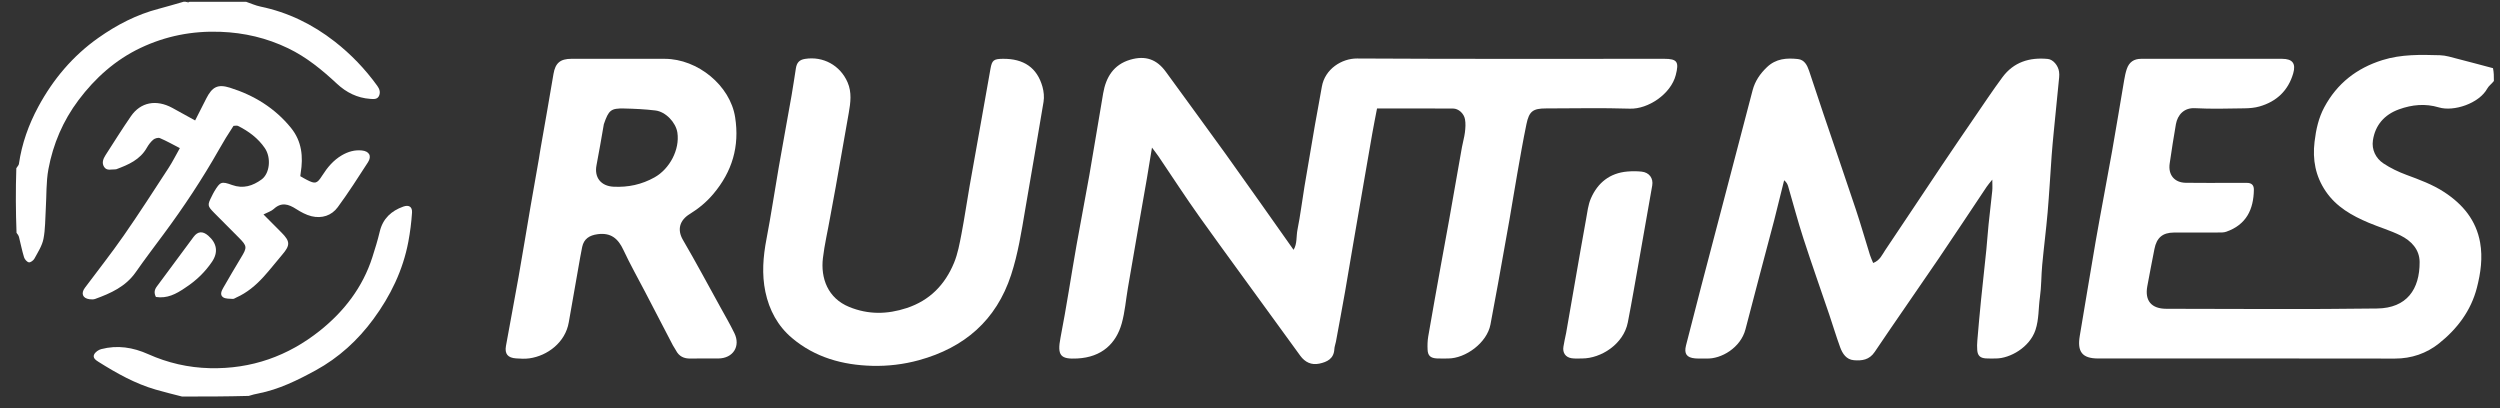
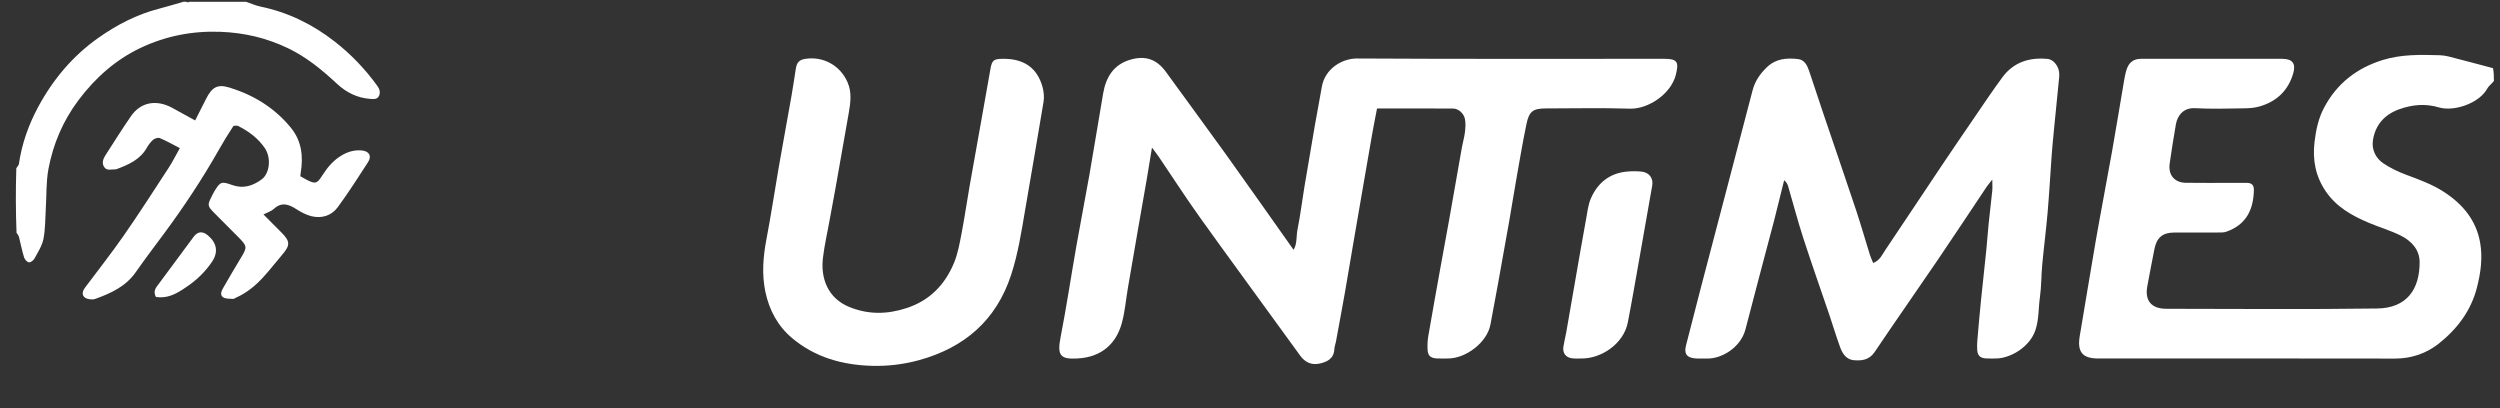
<svg xmlns="http://www.w3.org/2000/svg" width="153" height="25" viewBox="0 0 153 25" fill="none">
  <rect x="0" y="0" width="153" height="25" fill="#333333" stroke="none" />
  <path d="M152.626 4.958C152.482 5.142 152.311 5.255 152.225 5.414C151.719 6.341 150.162 6.843 149.263 6.574C148.431 6.325 147.622 6.401 146.817 6.692C145.915 7.019 145.36 7.667 145.222 8.594C145.139 9.149 145.388 9.684 145.868 10.002C146.299 10.289 146.781 10.518 147.268 10.699C148.07 10.997 148.869 11.287 149.592 11.76C150.729 12.505 151.542 13.481 151.784 14.847C151.948 15.778 151.82 16.7 151.586 17.61C151.221 19.026 150.373 20.136 149.265 21.019C148.503 21.627 147.583 21.947 146.565 21.945C140.513 21.933 134.461 21.94 128.409 21.939C127.428 21.939 127.114 21.528 127.285 20.538C127.616 18.616 127.919 16.689 128.255 14.767C128.577 12.922 128.935 11.083 129.262 9.239C129.519 7.794 129.752 6.344 130 4.898C130.039 4.669 130.086 4.439 130.16 4.221C130.302 3.804 130.591 3.601 131.033 3.6C133.913 3.598 136.793 3.597 139.673 3.6C140.3 3.601 140.52 3.887 140.344 4.492C140.036 5.547 139.327 6.215 138.282 6.515C137.989 6.599 137.672 6.626 137.365 6.63C136.353 6.644 135.339 6.676 134.33 6.621C133.665 6.585 133.269 7.03 133.166 7.598C133.022 8.396 132.906 9.2 132.785 10.002C132.68 10.694 133.069 11.175 133.767 11.187C134.72 11.202 135.674 11.191 136.627 11.191C136.919 11.191 137.211 11.194 137.503 11.192C137.788 11.19 137.941 11.32 137.937 11.614C137.919 12.814 137.479 13.753 136.243 14.183C136.084 14.239 135.898 14.228 135.725 14.229C134.83 14.233 133.934 14.226 133.039 14.232C132.35 14.237 131.985 14.55 131.851 15.241C131.703 15.999 131.554 16.757 131.415 17.517C131.252 18.402 131.664 18.897 132.583 18.898C136.883 18.902 141.184 18.94 145.484 18.88C147.291 18.855 148.09 17.709 148.081 16.034C148.077 15.267 147.566 14.735 146.913 14.411C146.29 14.103 145.613 13.906 144.97 13.635C143.94 13.201 142.982 12.664 142.332 11.704C141.707 10.781 141.519 9.779 141.651 8.674C141.739 7.93 141.896 7.216 142.247 6.563C143.027 5.11 144.224 4.173 145.804 3.678C146.964 3.315 148.141 3.347 149.323 3.38C149.684 3.39 150.045 3.508 150.4 3.599C151.113 3.779 151.821 3.975 152.572 4.172C152.622 4.423 152.63 4.665 152.626 4.958Z" fill="white" />
  <path d="M15.068 0.112C15.358 0.211 15.641 0.34 15.938 0.402C17.622 0.751 19.123 1.483 20.474 2.535C21.475 3.314 22.343 4.22 23.087 5.249C23.227 5.443 23.288 5.634 23.206 5.844C23.107 6.098 22.861 6.066 22.652 6.051C21.866 5.995 21.196 5.659 20.629 5.132C19.718 4.284 18.767 3.499 17.634 2.954C16.324 2.323 14.956 2.002 13.495 1.947C11.77 1.882 10.139 2.202 8.598 2.934C7.065 3.662 5.827 4.768 4.808 6.123C3.858 7.387 3.251 8.808 2.964 10.347C2.817 11.14 2.852 11.966 2.802 12.777C2.763 13.394 2.778 14.022 2.659 14.623C2.575 15.045 2.318 15.438 2.107 15.827C2.047 15.939 1.866 16.073 1.767 16.055C1.65 16.034 1.511 15.873 1.472 15.745C1.347 15.34 1.267 14.921 1.163 14.509C1.141 14.423 1.089 14.344 1.012 14.249C0.963 12.944 0.955 11.653 0.999 10.293C1.088 10.162 1.148 10.102 1.157 10.035C1.335 8.792 1.755 7.622 2.345 6.529C3.248 4.856 4.453 3.422 6.018 2.318C7.15 1.52 8.364 0.888 9.715 0.538C10.215 0.408 10.71 0.255 11.248 0.104C11.342 0.102 11.396 0.109 11.46 0.132C11.468 0.148 11.517 0.159 11.517 0.159C11.517 0.159 11.553 0.118 11.607 0.11C12.797 0.105 13.933 0.108 15.068 0.112Z" fill="white" />
  <path d="M78.254 19.952C76.628 17.705 75.006 15.505 73.418 13.282C72.55 12.066 71.74 10.81 70.902 9.573C70.797 9.419 70.681 9.274 70.501 9.032C70.386 9.729 70.295 10.311 70.195 10.891C70.025 11.881 69.848 12.87 69.676 13.86C69.458 15.116 69.241 16.372 69.026 17.629C68.903 18.352 68.846 19.094 68.649 19.797C68.309 21.006 67.449 21.86 65.934 21.939C64.912 21.993 64.688 21.773 64.903 20.665C65.268 18.788 65.551 16.895 65.882 15.012C66.132 13.585 66.415 12.164 66.665 10.737C66.958 9.062 67.225 7.383 67.514 5.708C67.684 4.725 68.151 3.957 69.164 3.656C70.11 3.376 70.802 3.635 71.357 4.403C72.572 6.083 73.808 7.748 75.016 9.432C76.404 11.368 77.772 13.319 79.166 15.289C79.396 14.92 79.323 14.463 79.407 14.05C79.582 13.18 79.688 12.296 79.833 11.419C80.041 10.162 80.256 8.905 80.474 7.649C80.61 6.869 80.763 6.092 80.896 5.312C81.08 4.223 82.118 3.575 83.049 3.58C89.316 3.616 95.584 3.599 101.852 3.599C102.656 3.599 102.763 3.794 102.557 4.592C102.255 5.762 100.861 6.685 99.752 6.65C98.041 6.595 96.327 6.634 94.614 6.636C93.818 6.637 93.582 6.807 93.418 7.599C93.21 8.6 93.037 9.61 92.859 10.618C92.691 11.569 92.54 12.523 92.374 13.475C92.147 14.769 91.915 16.062 91.681 17.354C91.53 18.191 91.374 19.026 91.216 19.861C91.003 20.98 89.697 21.936 88.627 21.939C88.394 21.94 88.159 21.949 87.927 21.936C87.551 21.914 87.385 21.767 87.369 21.407C87.356 21.137 87.362 20.86 87.407 20.595C87.659 19.129 87.924 17.666 88.187 16.201C88.351 15.289 88.524 14.377 88.686 13.464C88.95 11.981 89.207 10.496 89.47 9.013C89.524 8.709 89.615 8.41 89.653 8.104C89.685 7.838 89.706 7.558 89.657 7.297C89.591 6.938 89.257 6.646 88.933 6.643C87.397 6.633 85.861 6.639 84.274 6.639C84.173 7.169 84.07 7.675 83.981 8.182C83.805 9.172 83.637 10.162 83.466 11.152C83.246 12.427 83.025 13.702 82.807 14.978C82.644 15.93 82.489 16.883 82.321 17.835C82.14 18.862 81.948 19.887 81.759 20.913C81.731 21.064 81.669 21.213 81.662 21.365C81.632 21.954 81.222 22.152 80.742 22.254C80.256 22.357 79.868 22.169 79.577 21.772C79.142 21.177 78.707 20.583 78.254 19.952Z" fill="white" />
  <path d="M108.579 13.484C107.981 15.738 107.396 17.947 106.822 20.157C106.53 21.282 105.333 21.983 104.435 21.941C104.202 21.93 103.967 21.954 103.735 21.933C103.224 21.887 103.056 21.649 103.183 21.144C103.486 19.942 103.796 18.743 104.109 17.544C104.559 15.821 105.014 14.099 105.465 12.376C106.064 10.092 106.659 7.806 107.26 5.522C107.407 4.966 107.713 4.516 108.135 4.113C108.691 3.581 109.348 3.539 110.035 3.614C110.431 3.657 110.6 3.992 110.716 4.334C111.013 5.217 111.301 6.103 111.6 6.985C112.259 8.933 112.931 10.877 113.581 12.828C113.887 13.747 114.152 14.68 114.441 15.604C114.491 15.764 114.565 15.917 114.638 16.095C115.047 15.941 115.182 15.598 115.369 15.319C116.527 13.598 117.672 11.867 118.827 10.143C119.497 9.144 120.176 8.152 120.855 7.16C121.414 6.345 121.961 5.521 122.549 4.727C123.238 3.796 124.211 3.498 125.329 3.608C125.65 3.639 125.962 4.01 126.014 4.386C126.031 4.501 126.031 4.621 126.02 4.736C125.912 5.851 125.798 6.965 125.689 8.079C125.642 8.561 125.596 9.042 125.561 9.524C125.477 10.681 125.415 11.841 125.315 12.997C125.222 14.074 125.082 15.147 124.982 16.224C124.921 16.879 124.937 17.543 124.843 18.192C124.748 18.859 124.789 19.539 124.57 20.197C124.211 21.27 123.004 21.932 122.166 21.938C121.952 21.94 121.737 21.95 121.524 21.934C121.184 21.909 121.032 21.76 121.007 21.428C120.992 21.235 120.996 21.038 121.013 20.845C121.083 20.017 121.156 19.19 121.239 18.363C121.343 17.326 121.461 16.29 121.567 15.253C121.618 14.753 121.647 14.251 121.699 13.751C121.769 13.059 121.856 12.37 121.926 11.678C121.945 11.486 121.929 11.29 121.929 10.993C121.781 11.179 121.674 11.296 121.587 11.427C120.604 12.894 119.634 14.37 118.641 15.831C117.344 17.739 116.018 19.627 114.73 21.541C114.401 22.03 113.949 22.085 113.459 22.045C112.996 22.008 112.762 21.646 112.618 21.255C112.378 20.599 112.179 19.929 111.955 19.267C111.425 17.706 110.873 16.151 110.365 14.582C110.025 13.533 109.745 12.464 109.435 11.404C109.399 11.279 109.34 11.16 109.19 11.031C108.992 11.834 108.794 12.636 108.579 13.484Z" fill="white" />
-   <path d="M33.093 9.026C33.364 7.495 33.622 6.011 33.873 4.527C33.986 3.859 34.284 3.6 34.97 3.599C36.876 3.598 38.783 3.594 40.689 3.6C42.701 3.607 44.688 5.234 44.99 7.174C45.27 8.966 44.809 10.5 43.657 11.868C43.241 12.362 42.756 12.764 42.21 13.1C41.603 13.474 41.424 14.044 41.795 14.681C42.587 16.038 43.328 17.424 44.087 18.799C44.378 19.326 44.681 19.847 44.944 20.387C45.338 21.195 44.861 21.932 43.959 21.939C43.395 21.943 42.831 21.928 42.267 21.943C41.855 21.954 41.553 21.809 41.363 21.437C41.311 21.334 41.237 21.241 41.183 21.139C40.617 20.054 40.054 18.967 39.489 17.882C39.041 17.021 38.562 16.174 38.152 15.295C37.826 14.596 37.384 14.223 36.57 14.334C36.069 14.402 35.736 14.618 35.63 15.109C35.586 15.317 35.547 15.526 35.51 15.735C35.276 17.066 35.038 18.396 34.809 19.727C34.598 20.96 33.502 21.776 32.399 21.931C32.132 21.968 31.854 21.953 31.583 21.934C31.076 21.899 30.877 21.658 30.965 21.169C31.216 19.763 31.487 18.36 31.735 16.954C31.99 15.509 32.225 14.06 32.473 12.614C32.639 11.644 32.814 10.675 32.983 9.705C33.019 9.495 33.045 9.284 33.093 9.026ZM36.955 7.601C36.807 8.437 36.671 9.275 36.507 10.108C36.359 10.859 36.775 11.389 37.551 11.427C38.444 11.47 39.272 11.295 40.061 10.853C40.982 10.336 41.611 9.158 41.456 8.116C41.363 7.498 40.744 6.837 40.111 6.761C39.479 6.684 38.839 6.655 38.202 6.64C37.386 6.622 37.253 6.734 36.955 7.601Z" fill="white" />
  <path d="M50.805 13.294C50.653 14.162 50.459 14.973 50.362 15.797C50.218 17.02 50.656 18.249 51.974 18.786C53.138 19.261 54.297 19.245 55.491 18.852C56.907 18.385 57.83 17.423 58.383 16.094C58.618 15.53 58.728 14.908 58.845 14.302C59.031 13.335 59.17 12.358 59.34 11.388C59.566 10.094 59.802 8.801 60.032 7.508C60.229 6.405 60.422 5.301 60.619 4.199C60.711 3.687 60.816 3.606 61.365 3.599C62.653 3.582 63.473 4.144 63.8 5.314C63.881 5.605 63.914 5.936 63.865 6.232C63.503 8.443 63.11 10.649 62.737 12.858C62.511 14.193 62.302 15.533 61.88 16.824C60.969 19.607 59.019 21.278 56.243 22.042C55.306 22.3 54.335 22.415 53.371 22.389C51.569 22.341 49.878 21.875 48.47 20.686C47.598 19.95 47.076 18.976 46.842 17.863C46.616 16.785 46.701 15.712 46.908 14.633C47.188 13.173 47.405 11.7 47.66 10.234C47.915 8.769 48.187 7.307 48.444 5.842C48.541 5.29 48.619 4.735 48.708 4.182C48.764 3.826 48.926 3.659 49.263 3.605C50.376 3.426 51.42 3.999 51.871 5.037C52.139 5.652 52.055 6.281 51.944 6.912C51.678 8.414 51.417 9.918 51.15 11.42C51.042 12.029 50.922 12.635 50.805 13.294Z" fill="white" />
  <path d="M14.29 7.703C13.963 8.195 13.673 8.675 13.397 9.162C12.382 10.953 11.248 12.665 10.022 14.318C9.446 15.096 8.86 15.867 8.305 16.661C7.69 17.541 6.778 17.95 5.821 18.296C5.716 18.334 5.587 18.326 5.473 18.312C5.059 18.258 4.94 17.957 5.194 17.616C5.993 16.545 6.823 15.496 7.585 14.399C8.526 13.047 9.416 11.659 10.316 10.279C10.558 9.908 10.756 9.509 11.007 9.065C10.574 8.843 10.19 8.624 9.786 8.453C9.68 8.408 9.478 8.466 9.38 8.548C9.221 8.682 9.089 8.862 8.985 9.045C8.569 9.777 7.858 10.081 7.124 10.355C7.106 10.362 7.086 10.365 7.067 10.364C6.824 10.355 6.536 10.476 6.369 10.212C6.217 9.971 6.315 9.719 6.456 9.499C6.971 8.7 7.474 7.893 8.014 7.111C8.606 6.253 9.555 6.072 10.535 6.597C10.993 6.843 11.446 7.098 11.942 7.372C12.189 6.886 12.405 6.455 12.625 6.026C12.986 5.318 13.326 5.133 14.074 5.368C15.55 5.831 16.829 6.617 17.813 7.832C18.473 8.647 18.565 9.592 18.402 10.588C18.392 10.643 18.388 10.699 18.378 10.783C18.51 10.857 18.641 10.937 18.777 11.006C19.29 11.267 19.398 11.254 19.718 10.747C20.035 10.246 20.403 9.807 20.919 9.504C21.297 9.283 21.702 9.164 22.143 9.208C22.597 9.252 22.767 9.55 22.519 9.932C21.919 10.86 21.324 11.793 20.669 12.682C20.289 13.198 19.696 13.386 19.065 13.233C18.734 13.152 18.414 12.977 18.123 12.791C17.656 12.491 17.226 12.354 16.756 12.787C16.605 12.927 16.384 12.99 16.125 13.124C16.516 13.518 16.88 13.884 17.243 14.249C17.76 14.77 17.764 15.012 17.281 15.576C16.891 16.032 16.525 16.51 16.121 16.952C15.648 17.47 15.113 17.919 14.463 18.208C14.392 18.24 14.317 18.299 14.248 18.293C14.044 18.277 13.798 18.296 13.648 18.189C13.442 18.041 13.559 17.795 13.667 17.608C14.026 16.986 14.386 16.366 14.759 15.752C15.128 15.145 15.127 15.059 14.629 14.556C14.123 14.044 13.61 13.539 13.106 13.025C12.689 12.599 12.687 12.553 12.958 12.015C13.011 11.911 13.06 11.805 13.121 11.705C13.474 11.128 13.544 11.082 14.202 11.321C14.885 11.569 15.471 11.374 16.007 10.984C16.508 10.62 16.614 9.66 16.207 9.063C15.796 8.461 15.217 8.03 14.564 7.706C14.5 7.675 14.411 7.696 14.29 7.703Z" fill="white" />
-   <path d="M15.221 24.23C13.859 24.266 12.526 24.271 11.139 24.268C10.565 24.122 10.045 23.993 9.53 23.844C8.267 23.479 7.135 22.84 6.031 22.147C5.867 22.044 5.659 21.904 5.762 21.692C5.834 21.545 6.028 21.408 6.193 21.366C7.188 21.108 8.132 21.254 9.076 21.677C10.267 22.21 11.523 22.501 12.846 22.532C15.384 22.593 17.633 21.791 19.584 20.232C21.059 19.055 22.2 17.579 22.788 15.742C22.953 15.226 23.115 14.707 23.239 14.18C23.427 13.381 23.942 12.906 24.683 12.643C25.022 12.522 25.239 12.652 25.216 13.011C25.177 13.607 25.101 14.203 24.991 14.79C24.663 16.539 23.898 18.107 22.854 19.527C21.904 20.819 20.731 21.895 19.312 22.669C18.204 23.273 17.072 23.832 15.817 24.079C15.628 24.116 15.44 24.159 15.221 24.23Z" fill="white" />
  <path d="M95.848 20.374C96.044 19.28 96.221 18.234 96.402 17.188C96.62 15.934 96.837 14.679 97.065 13.427C97.144 12.99 97.192 12.531 97.367 12.133C97.786 11.18 98.521 10.591 99.59 10.498C99.879 10.473 100.175 10.473 100.463 10.503C100.934 10.551 101.194 10.909 101.116 11.355C100.853 12.856 100.591 14.357 100.324 15.857C100.094 17.148 99.874 18.441 99.623 19.729C99.363 21.064 97.978 21.937 96.83 21.938C96.616 21.938 96.4 21.955 96.19 21.925C95.812 21.871 95.62 21.591 95.682 21.216C95.726 20.951 95.781 20.686 95.848 20.374Z" fill="white" />
  <path d="M11.323 17.62C10.767 18.001 10.225 18.28 9.543 18.175C9.42 17.938 9.441 17.743 9.601 17.529C10.355 16.522 11.095 15.504 11.848 14.496C12.107 14.148 12.408 14.132 12.742 14.421C13.279 14.886 13.368 15.442 12.973 16.024C12.543 16.656 12.001 17.18 11.323 17.62Z" fill="white" />
  <path d="M11.46 0.132C11.451 0.115 11.503 0.107 11.529 0.113C11.554 0.118 11.518 0.16 11.518 0.16C11.518 0.16 11.469 0.149 11.46 0.132Z" fill="white" />
</svg>